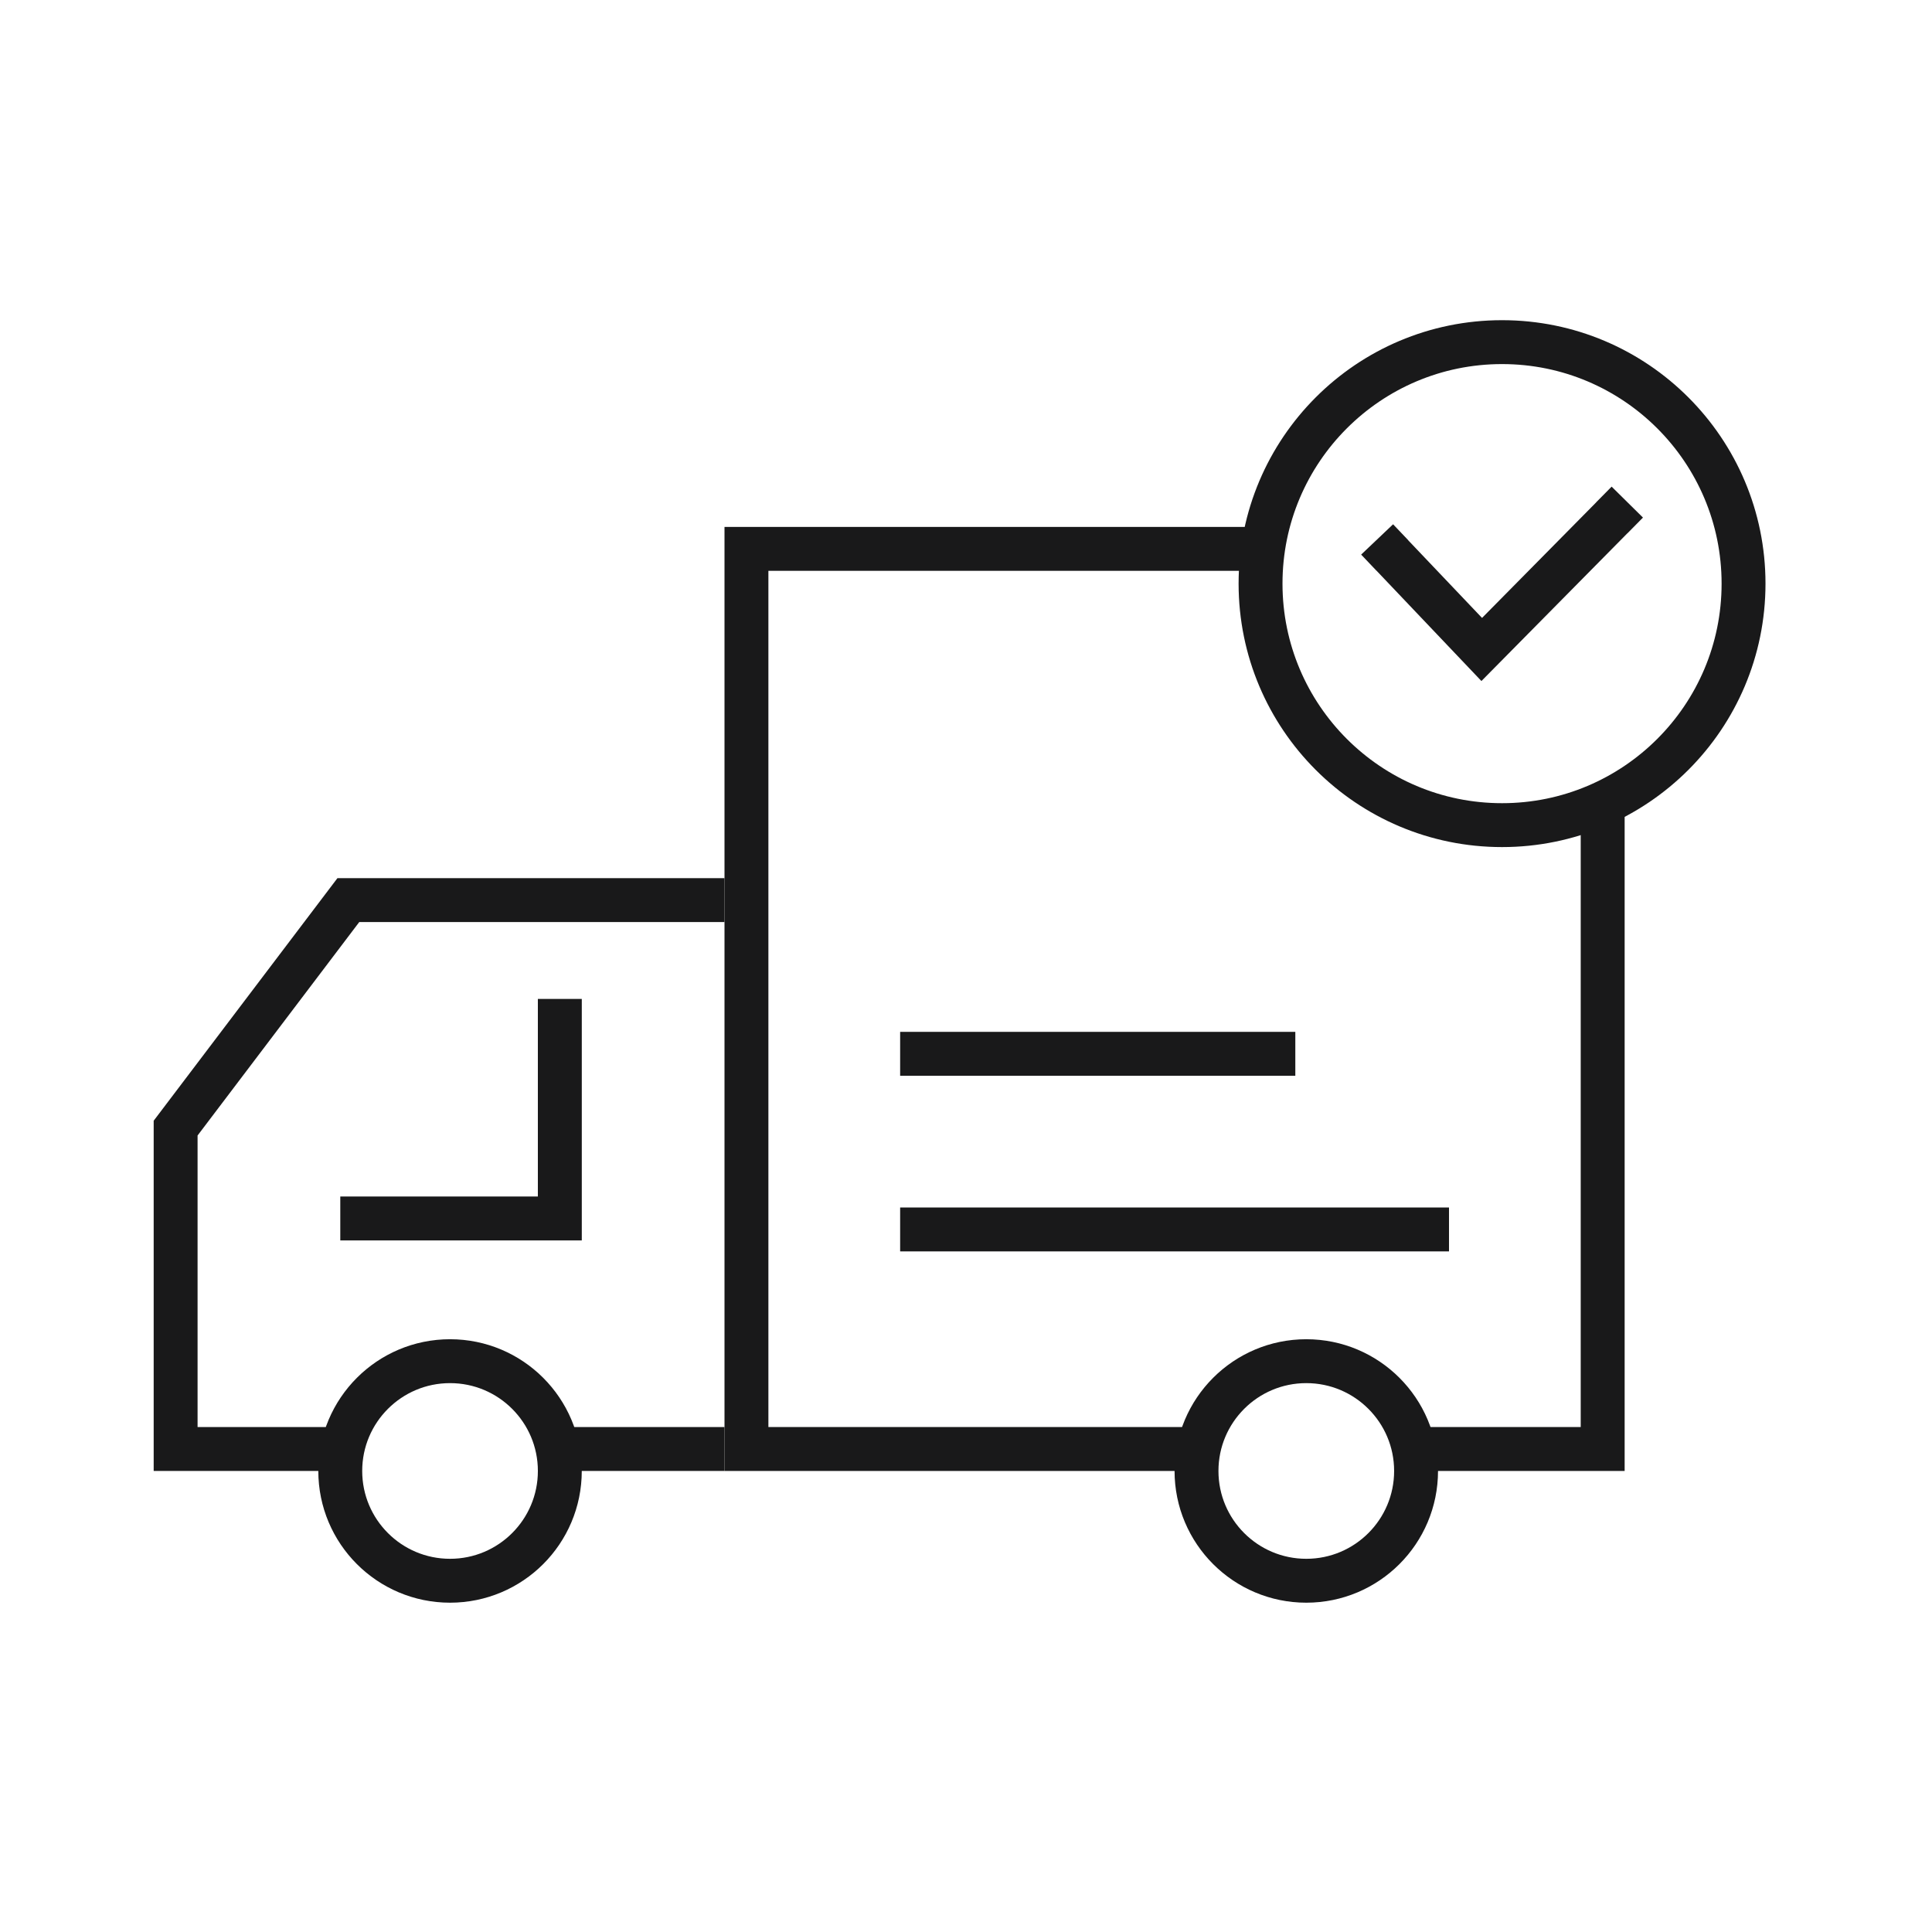
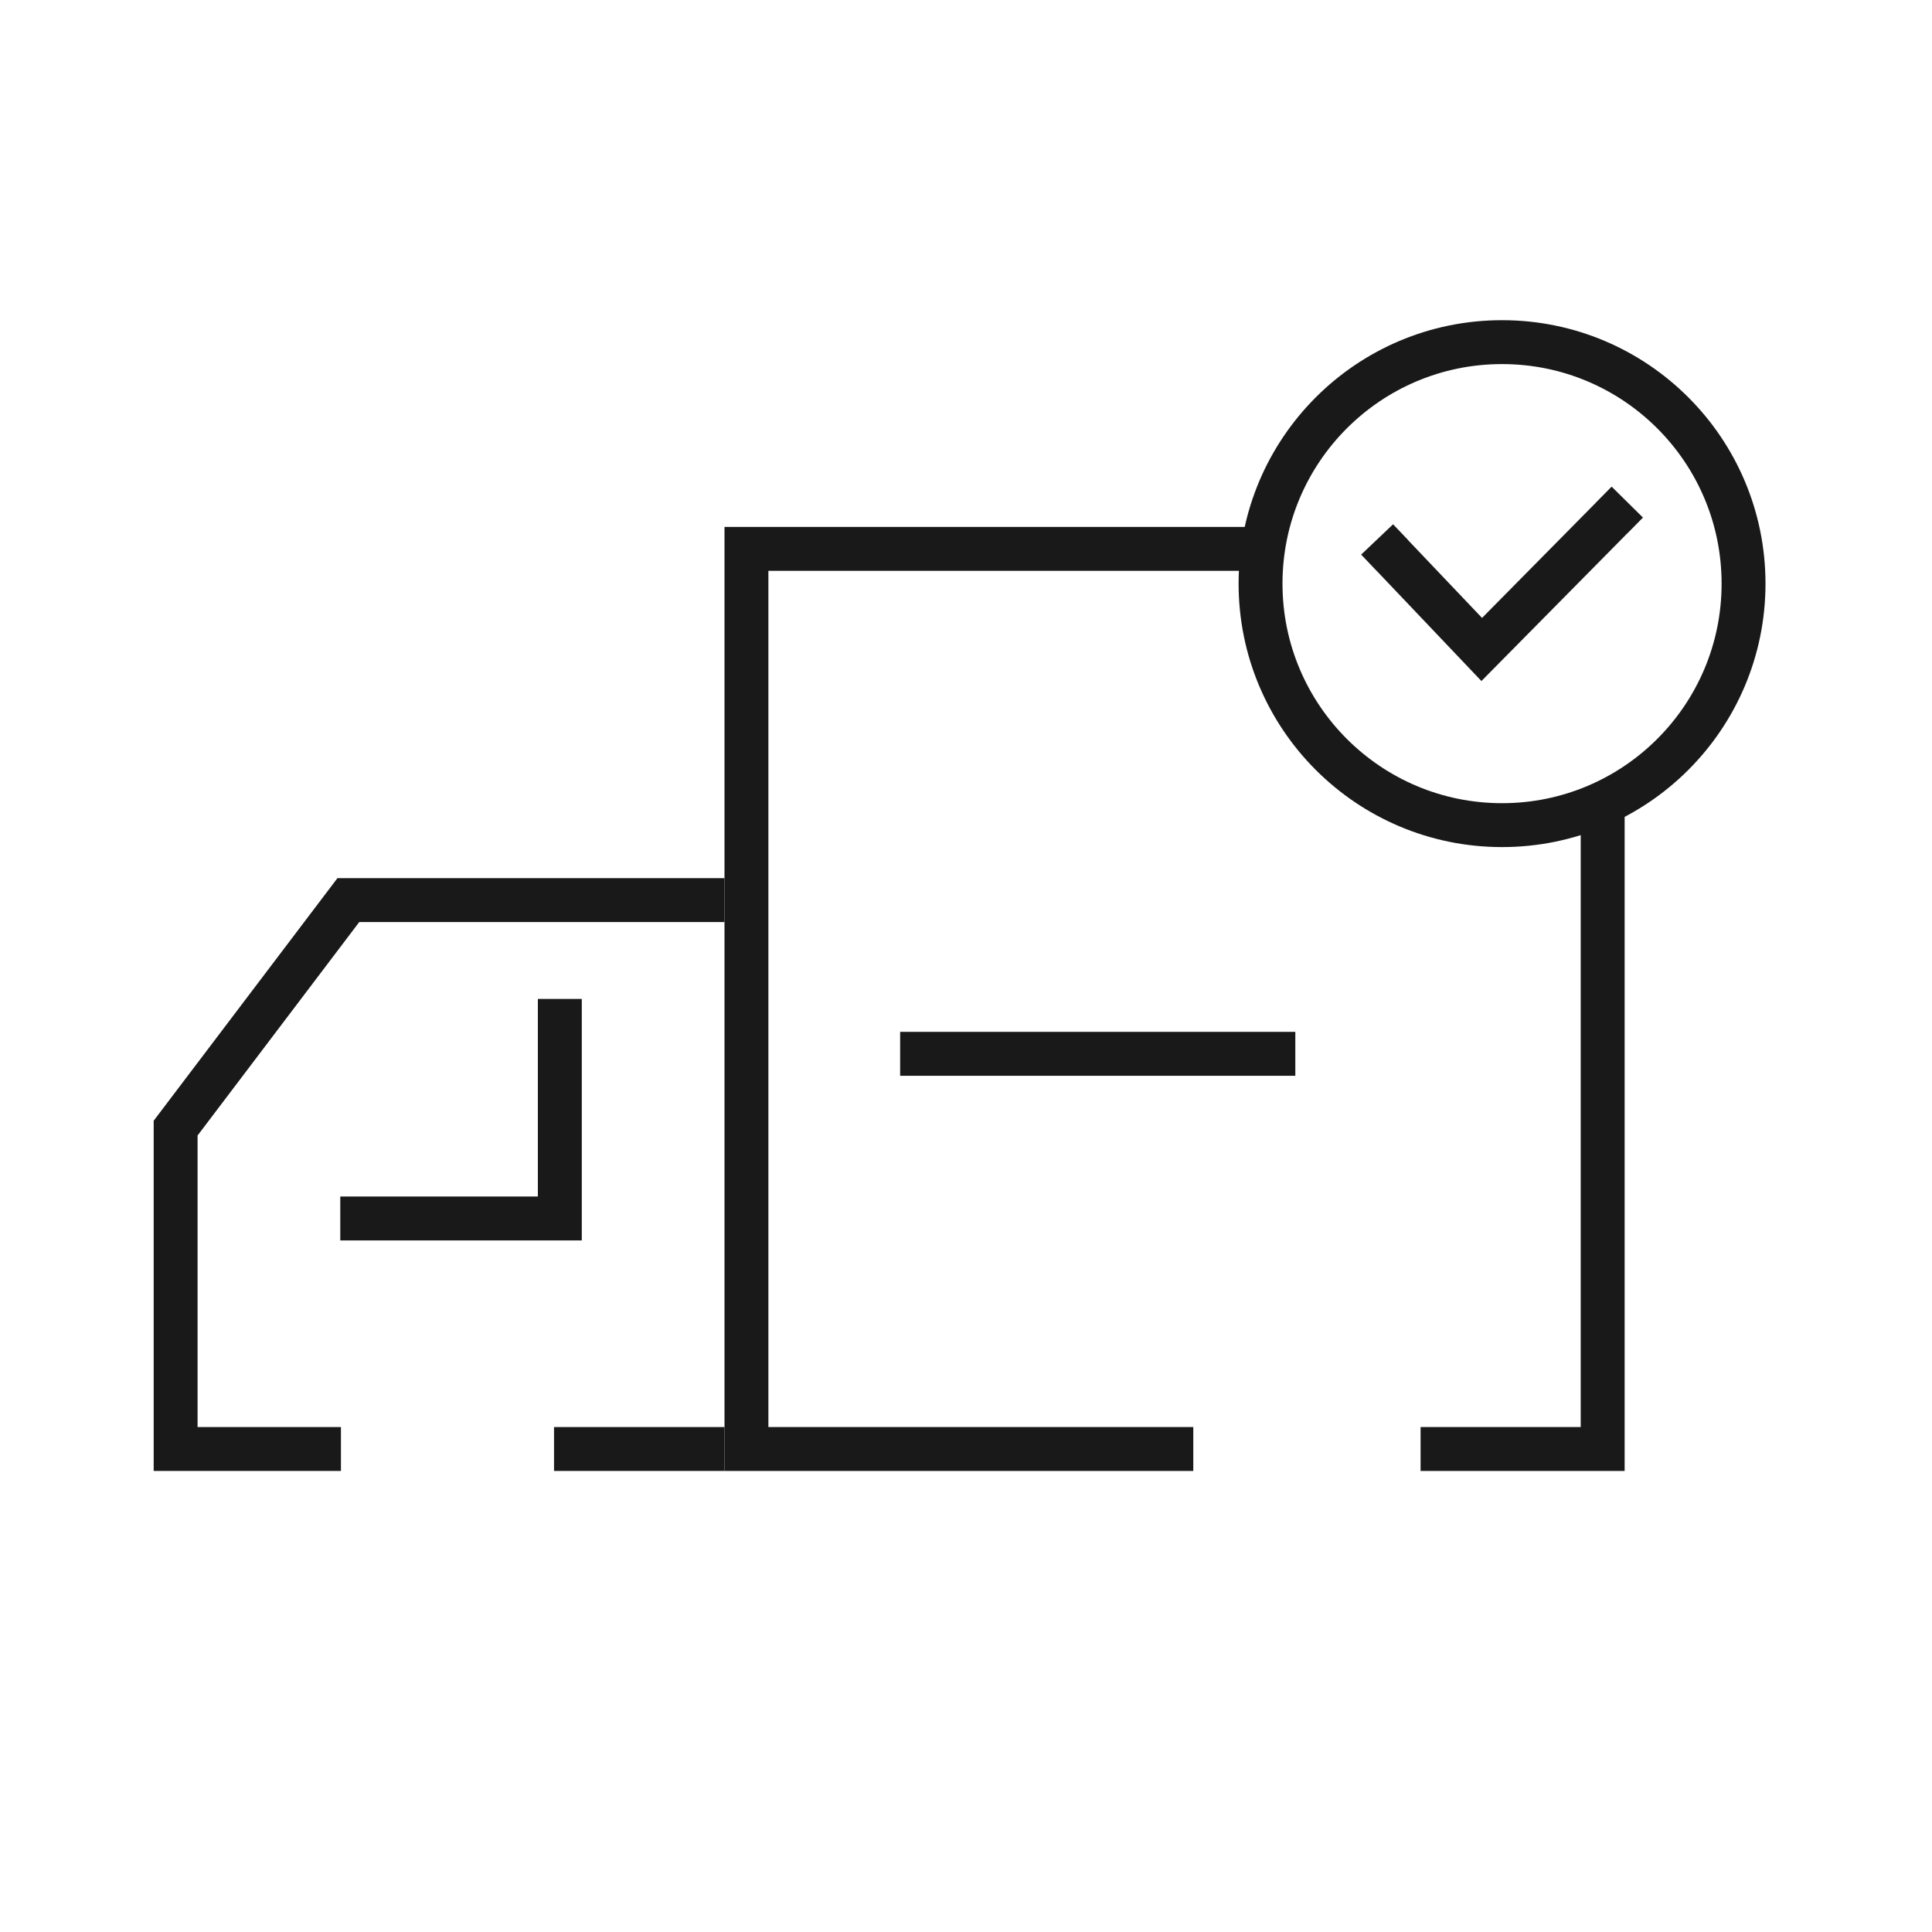
<svg xmlns="http://www.w3.org/2000/svg" fill="none" version="1.1" width="68" height="68" viewBox="0 0 68 68">
  <g>
    <g>
      <path d="M45.591,37.864L31.682,37.864L31.682,36.318L45.591,36.318L45.591,37.864Z" fill-rule="evenodd" fill="#19191A" fill-opacity="1" />
    </g>
    <g>
-       <path d="M51,44.045L31.682,44.045L31.682,42.5L51,42.5L51,44.045Z" fill-rule="evenodd" fill="#19191A" fill-opacity="1" />
-     </g>
+       </g>
    <g transform="matrix(-1,0,0,1,112.818,0)">
      <path d="M85.773,50.227L70.818,50.227L70.818,51.773L87.318,51.773L87.318,18.546L68.318,18.546L68.318,20.091L85.773,20.091L85.773,50.227ZM55.636,51.773L62.818,51.773L62.818,50.227L57.182,50.227L57.182,28.5L55.636,28.5L55.636,51.773Z" fill-rule="evenodd" fill="#19191A" fill-opacity="1" />
    </g>
    <g>
      <g>
        <ellipse cx="52.867" cy="20.542" rx="8.5" ry="8.5" fill-opacity="0" stroke-opacity="1" stroke="#19191A" fill="none" stroke-width="1.545" />
      </g>
      <g>
        <path d="M57.281,18.767L57.283,18.768L57.827,18.217L56.724,17.128L56.18,17.679L56.181,17.681L52.163,21.749L49.564,19.016L49.566,19.014L49.032,18.453L47.908,19.52L48.442,20.082L48.444,20.081L52.141,23.97L57.281,18.767L57.281,18.767Z" fill-rule="evenodd" fill="#19191A" fill-opacity="1" />
      </g>
    </g>
    <g transform="matrix(-1,0,0,1,51,0)">
      <path d="M44.046,50.227L39,50.227L39,51.773L45.591,51.773L45.591,39.446L39.124,30.909L25.5,30.909L25.5,32.454L38.356,32.454L44.046,39.966L44.046,50.227ZM25.5,51.773L31.5,51.773L31.5,50.227L25.5,50.227L25.5,51.773Z" fill-rule="evenodd" fill="#19191A" fill-opacity="1" />
    </g>
    <g transform="matrix(-1,0,0,1,39.408,0)">
      <path d="M18.931,43.659L27.431,43.659L27.431,42.113L20.477,42.113L20.477,35.159L18.931,35.159L18.931,43.659Z" fill-rule="evenodd" fill="#19191A" fill-opacity="1" />
    </g>
    <g>
-       <ellipse cx="15.84" cy="51.773" rx="3.864" ry="3.864" fill-opacity="0" stroke-opacity="1" stroke="#19191A" fill="none" stroke-width="1.545" />
-     </g>
+       </g>
    <g>
-       <ellipse cx="45.977" cy="51.773" rx="3.864" ry="3.864" fill-opacity="0" stroke-opacity="1" stroke="#19191A" fill="none" stroke-width="1.545" />
-     </g>
+       </g>
  </g>
</svg>